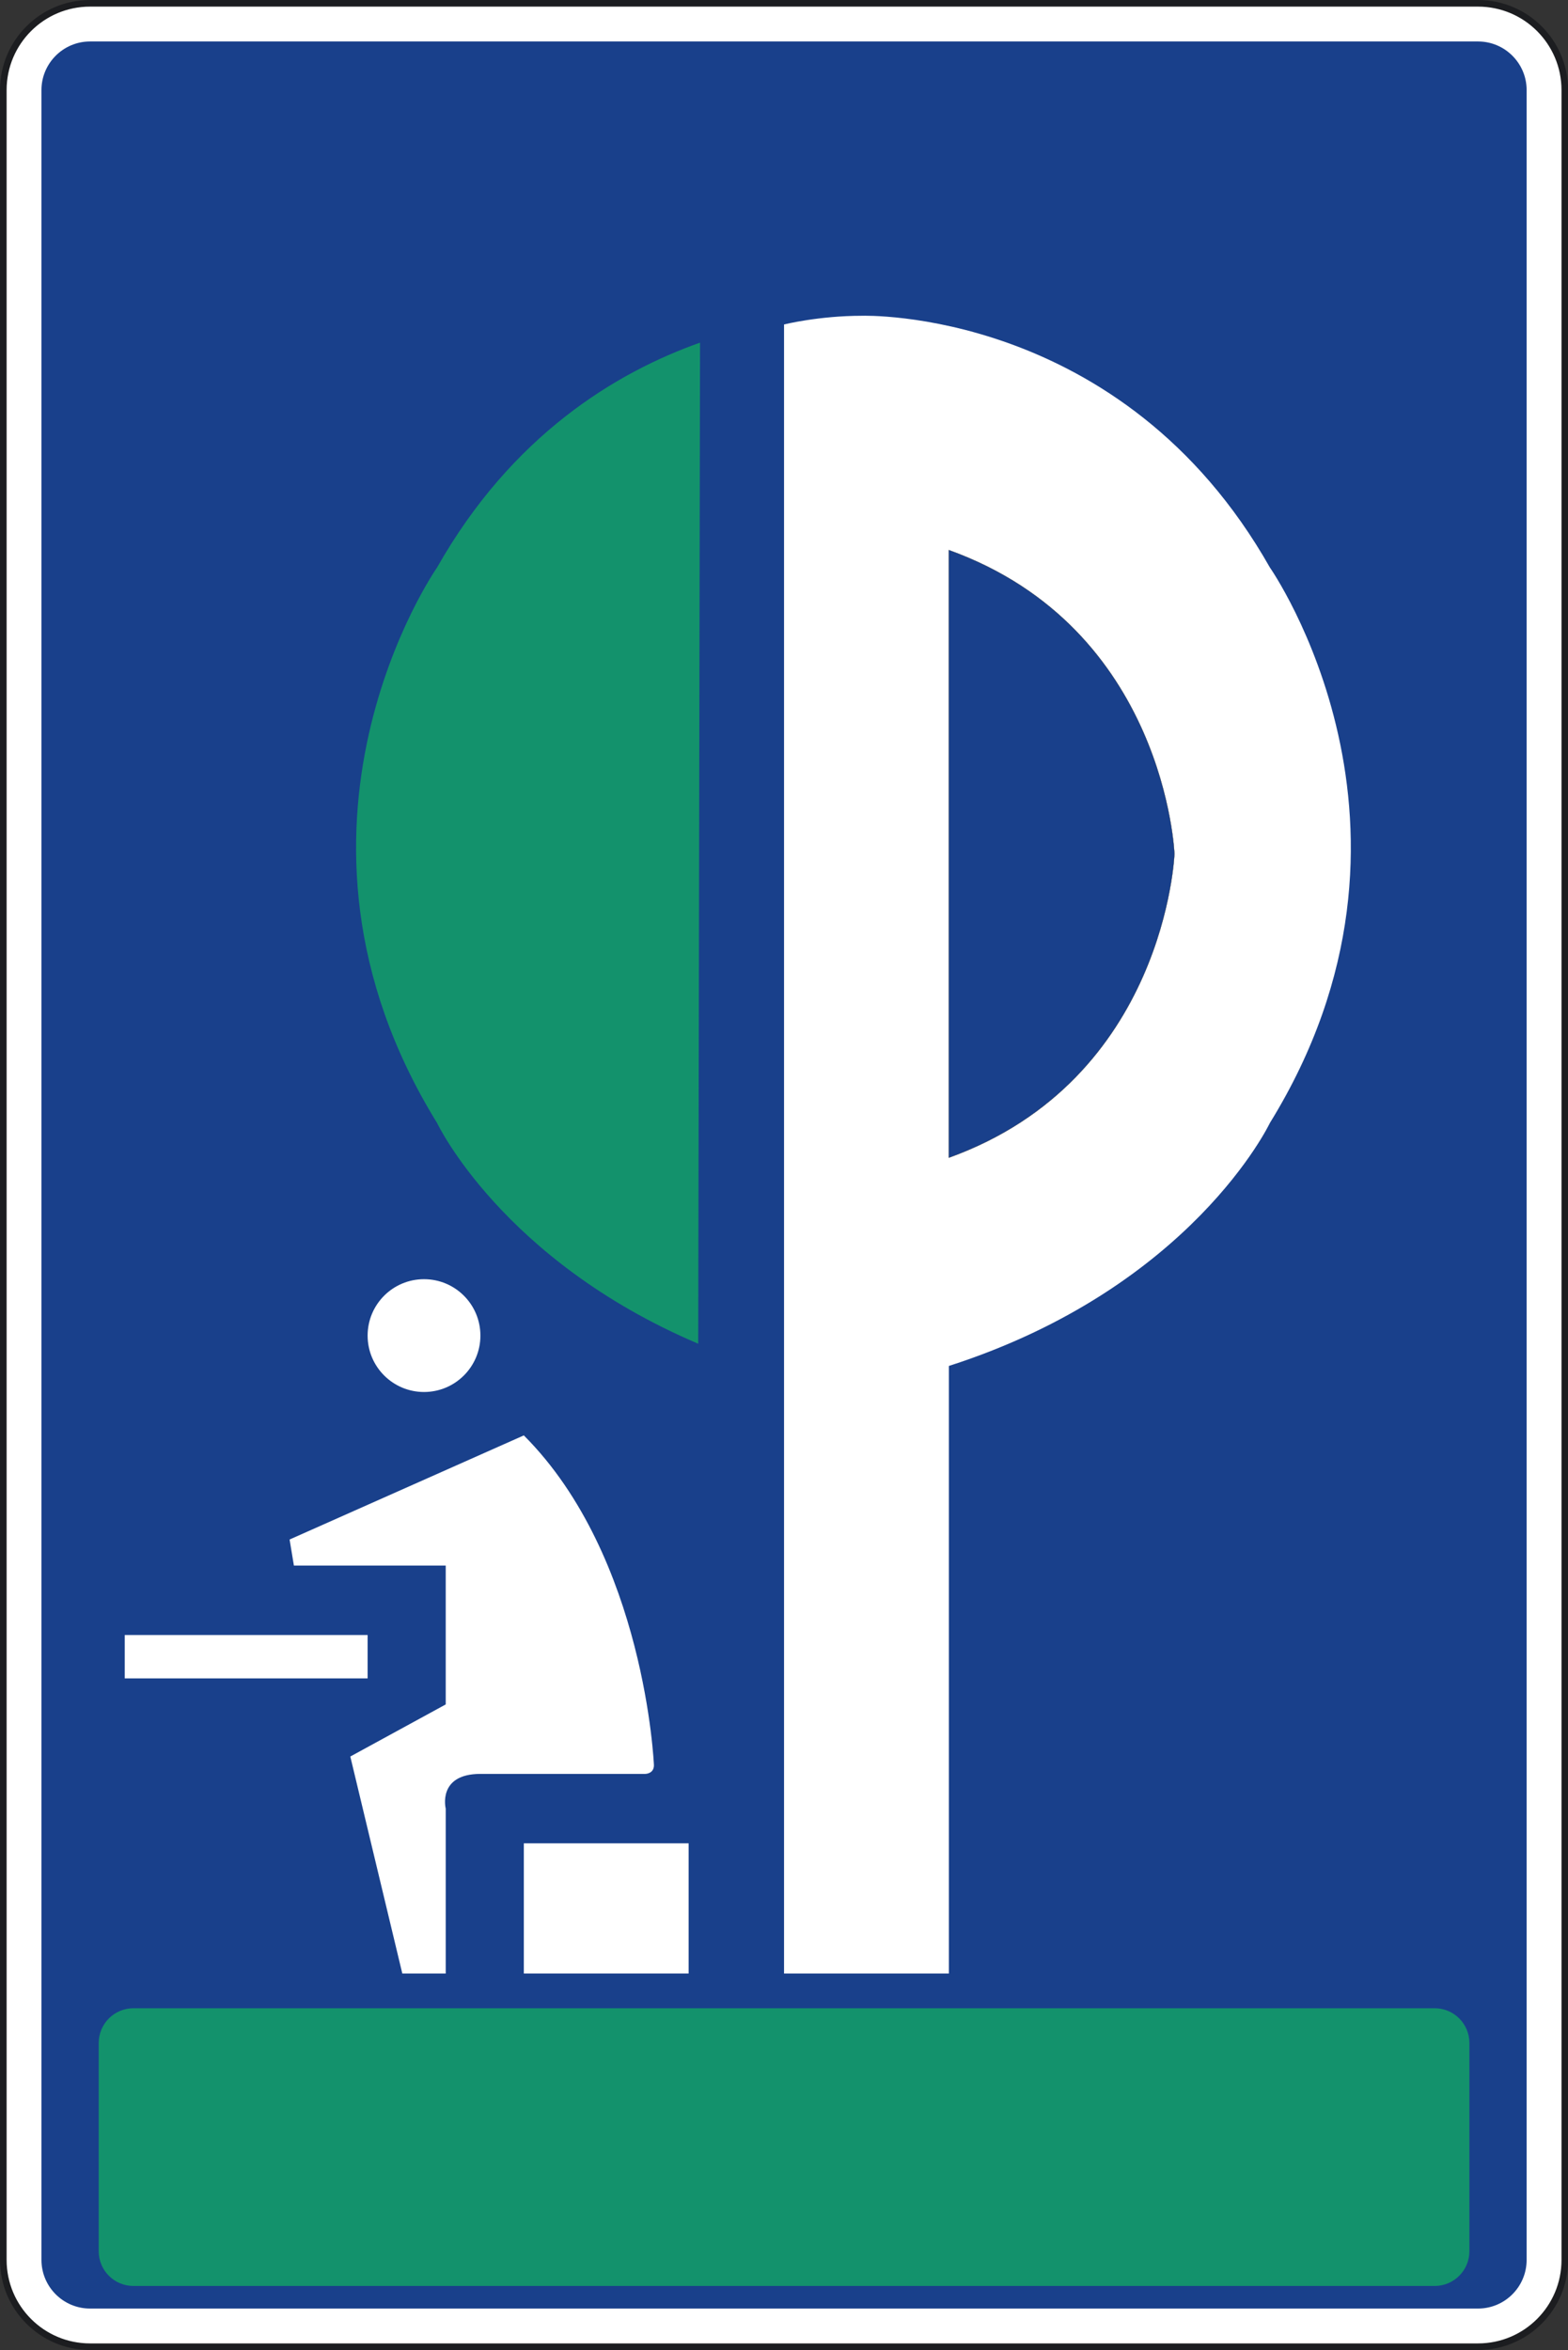
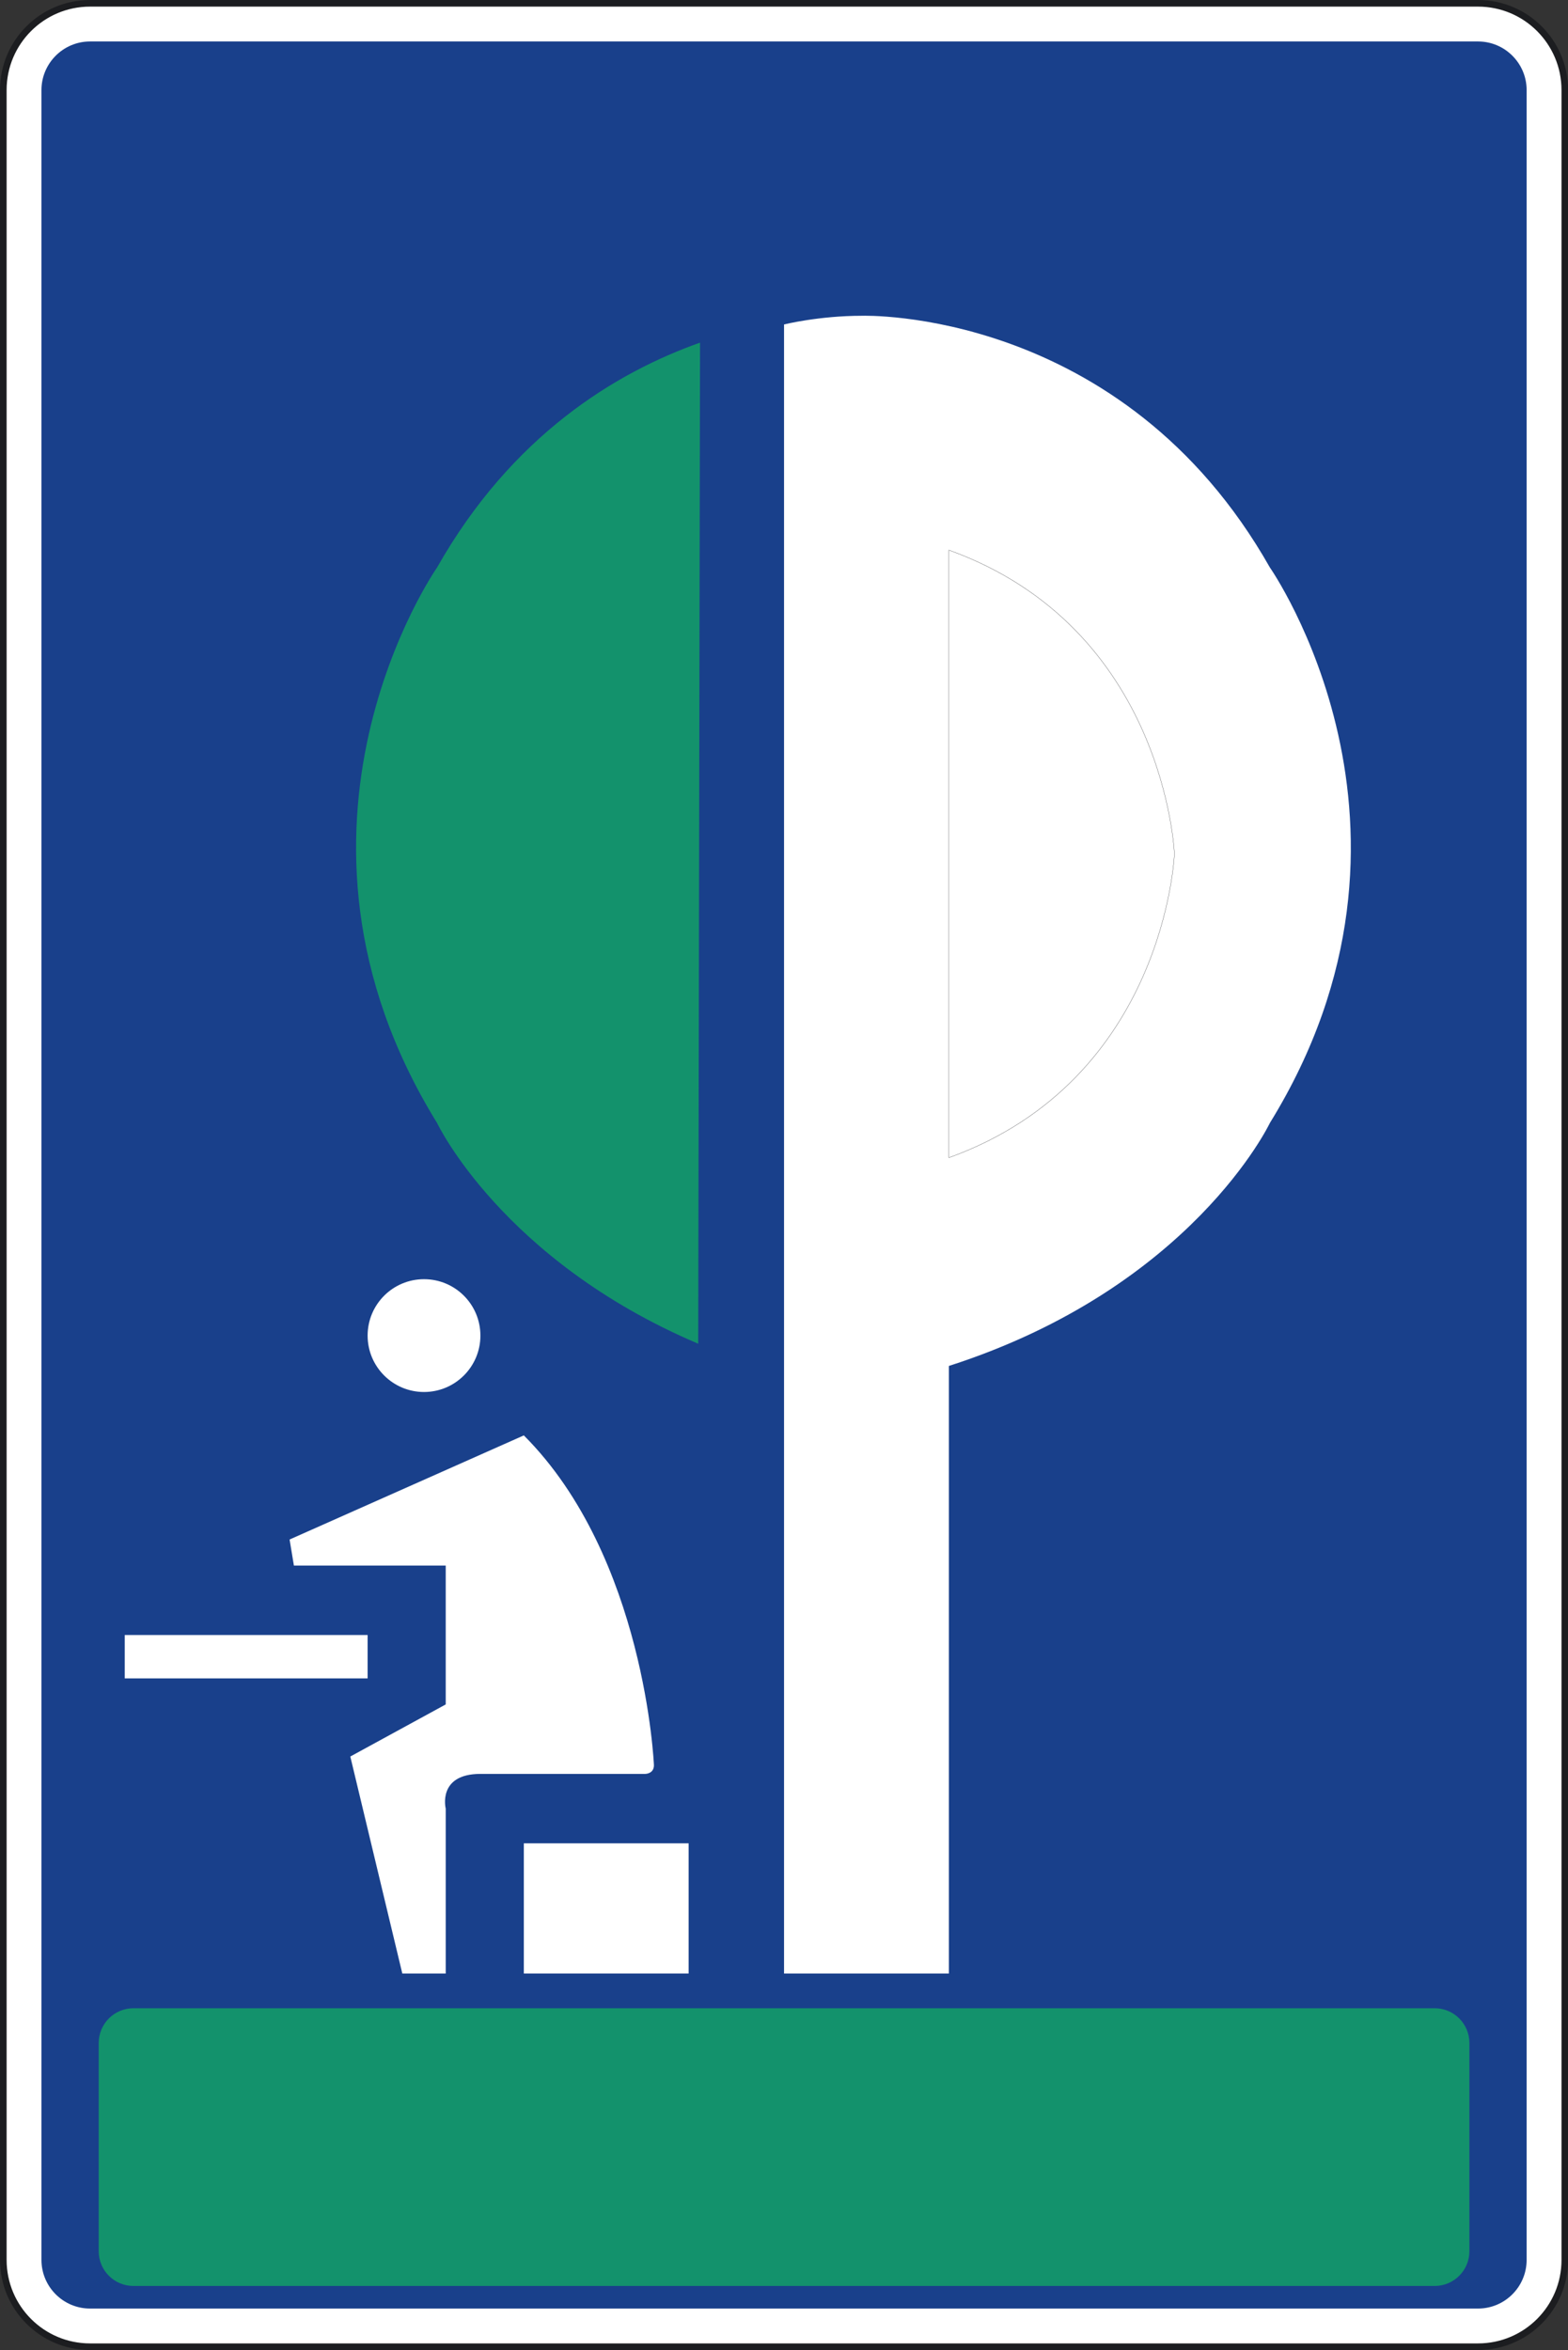
<svg xmlns="http://www.w3.org/2000/svg" version="1.2" width="189.625" height="284.062" id="svg2">
  <rect width="100%" height="100%" fill="#333333" stroke="none" />
  <defs id="defs3197" />
  <g id="g3215">
    <path d="m 189.24,273.166 c 0,5.797 -4.695,10.496 -10.492,10.496 H 10.888 C 5.095,283.662 0.4,278.963 0.4,273.166 V 10.892 C 0.4,5.099 5.095,0.4 10.888,0.4 h 167.859 c 5.797,0 10.492,4.699 10.492,10.492 v 262.274 z" id="path3171" style="fill:#ffffff" />
    <path d="m 189.24,273.166 c 0,5.797 -4.695,10.496 -10.492,10.496 H 10.888 C 5.095,283.662 0.4,278.963 0.4,273.166 V 10.892 C 0.4,5.099 5.095,0.4 10.888,0.4 h 167.859 c 5.797,0 10.492,4.699 10.492,10.492 v 262.274 z" id="path3173" style="fill:none;stroke:#1c1d20;stroke-width:0.8;stroke-miterlimit:3.864" />
    <path d="m 184.623,10.892 c 0,-3.242 -2.633,-5.879 -5.875,-5.879 H 10.888 c -3.242,0 -5.875,2.637 -5.875,5.879 v 262.273 c 0,3.25 2.633,5.883 5.875,5.883 h 167.859 c 3.242,0 5.875,-2.633 5.875,-5.883 V 10.892" id="path3175" style="fill:#19408b" />
    <path d="m 177.701,272.123 c 0,2.316 -1.883,4.195 -4.199,4.195 H 16.134 c -2.316,0 -4.195,-1.879 -4.195,-4.195 v -25.18 c 0,-2.316 1.879,-4.195 4.195,-4.195 h 157.367 c 2.316,0 4.199,1.879 4.199,4.195 v 25.18 z" id="path3177" style="fill:#13926c" />
    <path d="m 44.458,161.443 c 0,-3.77 3.055,-6.82 6.82,-6.82 3.77,0 6.82,3.051 6.82,6.82 0,3.762 -3.051,6.816 -6.82,6.816 -3.765,0 -6.82,-3.054 -6.82,-6.816 z" id="path3179" style="fill:#ffffff" />
    <path d="m 15.083,197.634 29.375,0 0,5.242 -29.375,0 z" id="rect3181" style="fill:#ffffff" />
    <path d="m 63.349,222.814 19.93,0 0,15.738 -19.93,0 z" id="rect3183" style="fill:#ffffff" />
    <path d="m 63.349,173.505 -28.328,12.586 0.523,3.152 h 18.359 v 16.781 l -11.539,6.297 6.289,26.23 h 5.25 v -19.934 c 0,0 -1.047,-4.195 4.195,-4.195 h 19.934 c 0,0 1.051,0 1.051,-1.047 0,0.001 -1.05,-25.182 -15.734,-39.87 z" id="path3185" style="fill:#ffffff" />
    <path d="M 94.818,238.552 V 39.22 c 0,0 4.195,-1.051 9.441,-1.051 0,0 31.477,-1.051 49.313,30.426 0,0 22.027,31.469 0,67.145 0,0 -9.445,19.93 -38.82,29.371 v 73.441 H 94.818 z" id="path3187" style="fill:#ffffff" />
    <path d="m 84.658,41.416 c -10.18,3.605 -22.746,11.203 -31.801,27.18 0,0 -22.039,31.469 0,67.145 0,0 7.867,16.609 31.582,26.684 L 84.658,41.416 z" id="path3189" style="fill:#13926c" />
-     <path d="m 114.751,66.494 c 26.227,9.441 27.277,36.723 27.277,36.723 0,0 -1.051,27.273 -27.277,36.719 V 66.494 z" id="path3191" style="fill:#19408b" />
    <path d="m 114.751,66.494 c 26.227,9.441 27.277,36.723 27.277,36.723 0,0 -1.051,27.273 -27.277,36.719 V 66.494 z" id="path3193" style="fill:none;stroke:#1c1d20;stroke-width:0.028;stroke-miterlimit:3.864" />
  </g>
</svg>